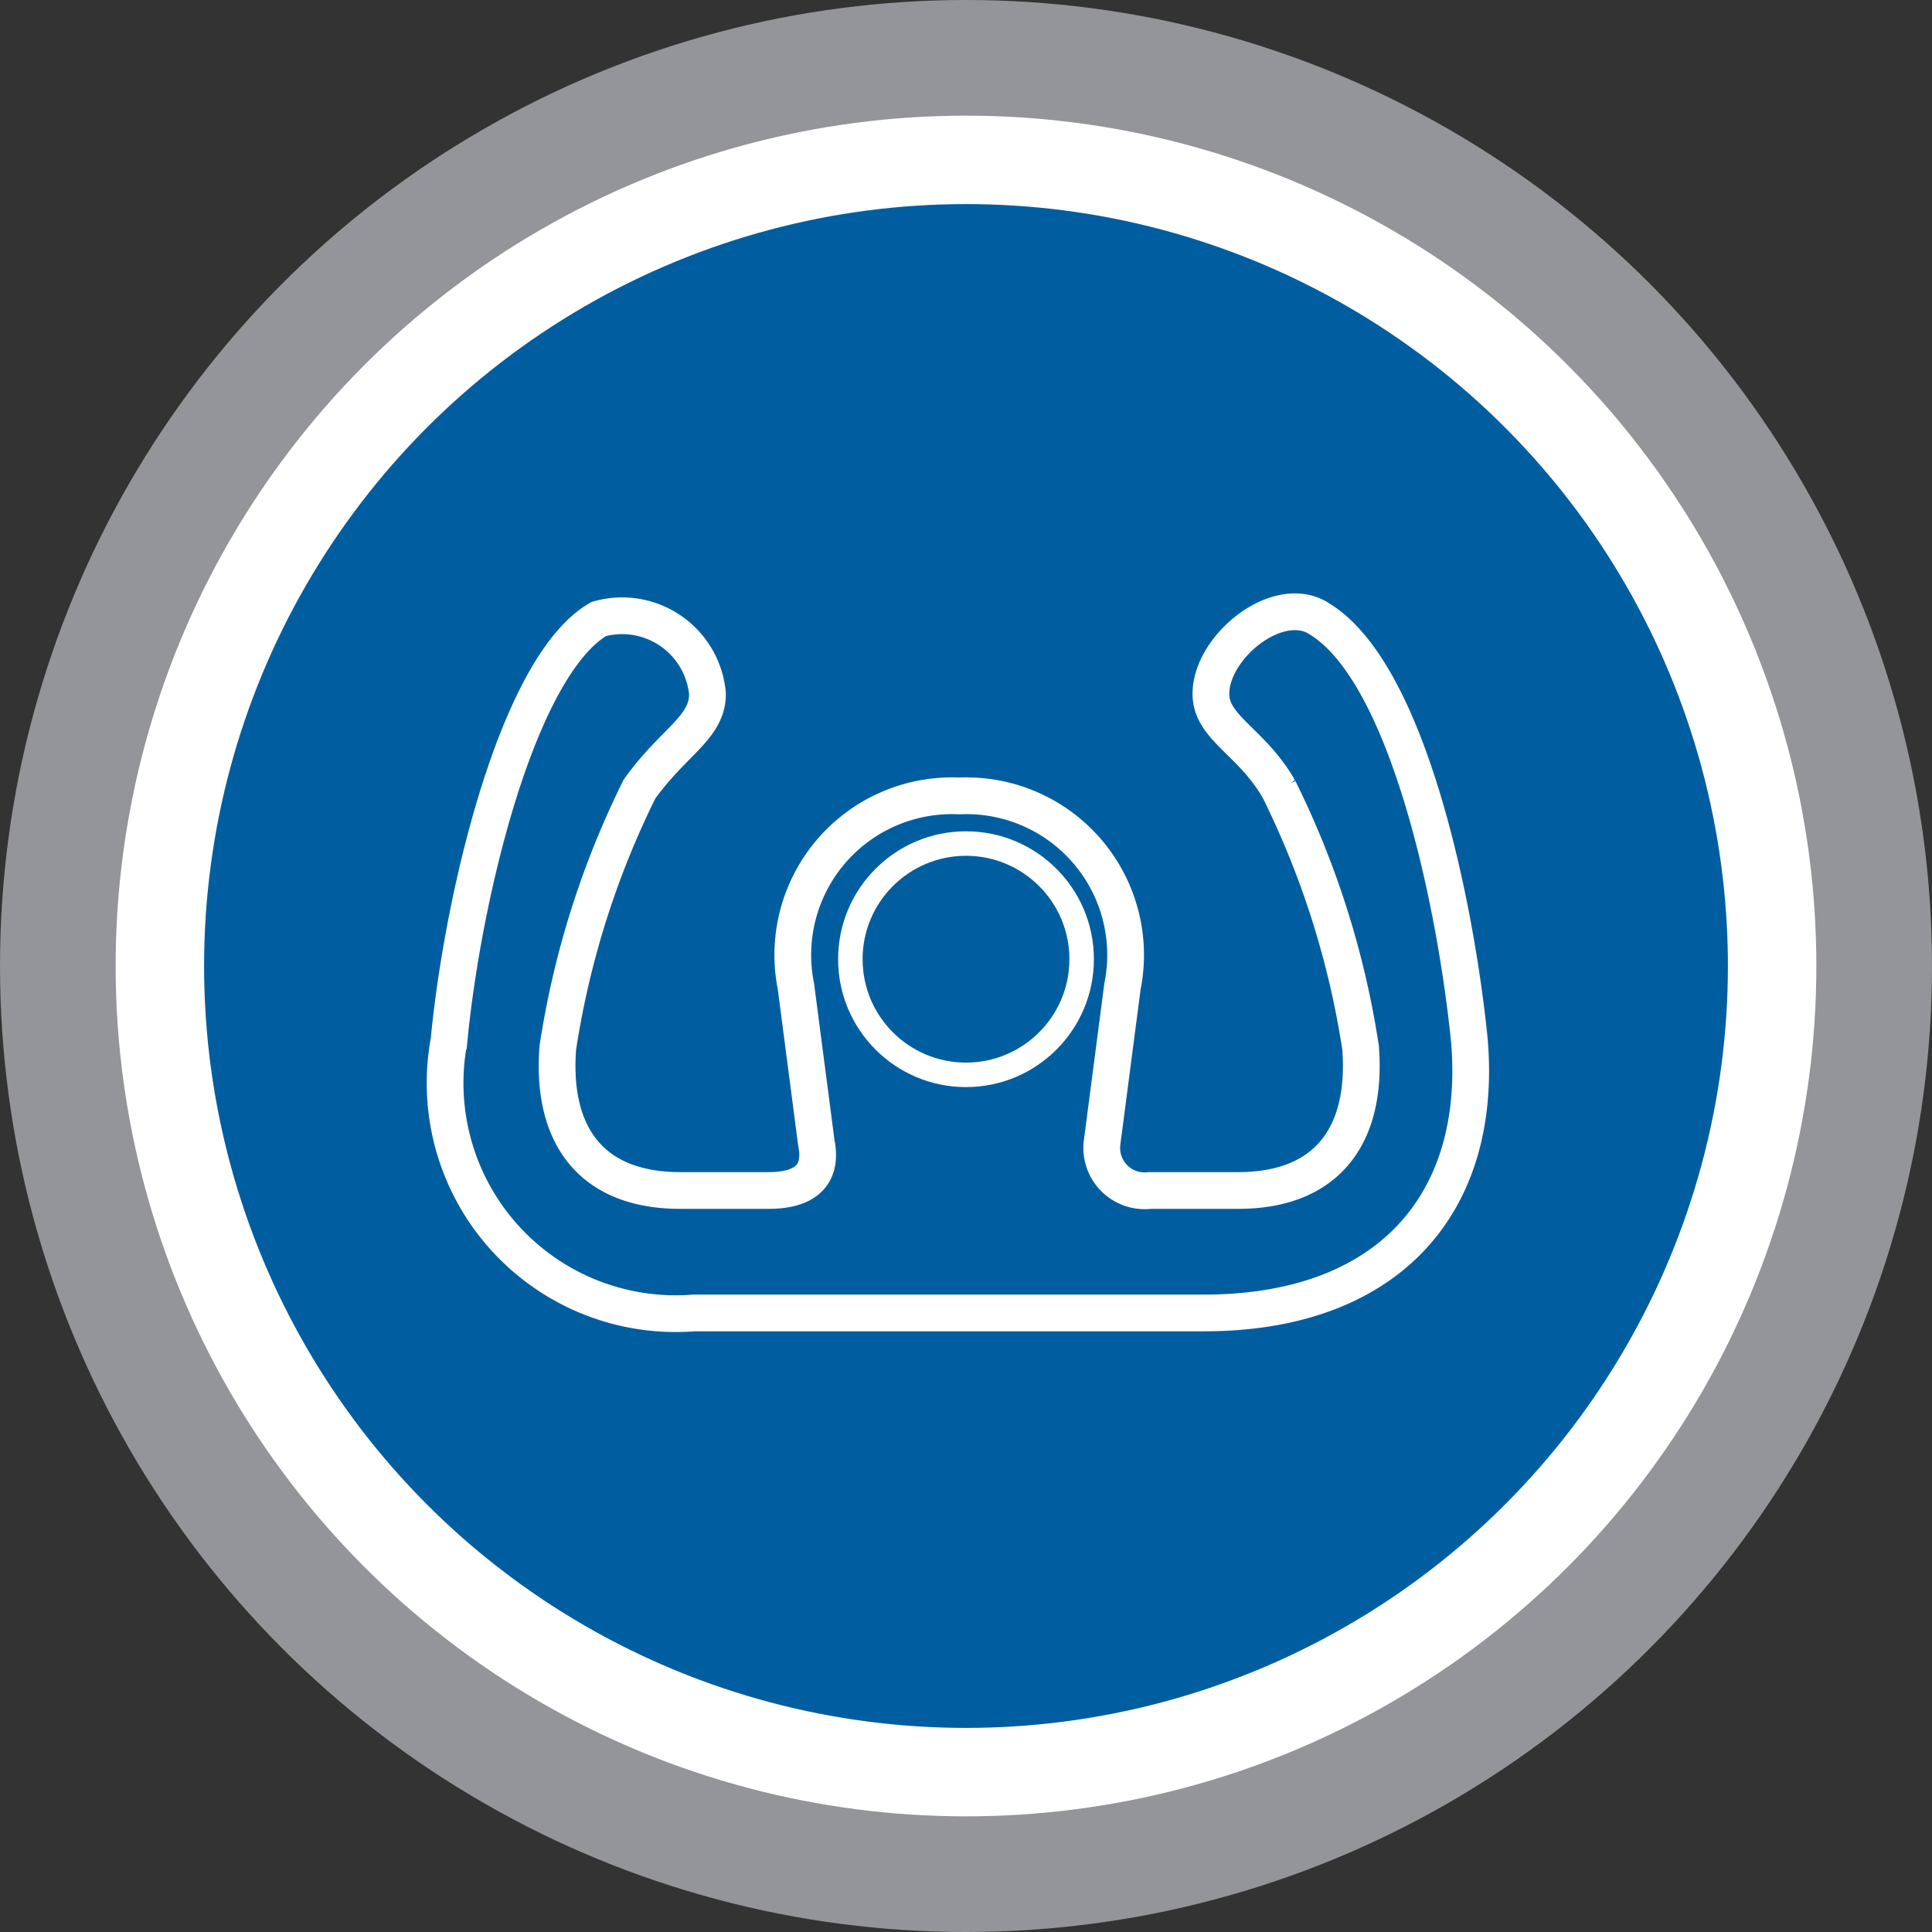
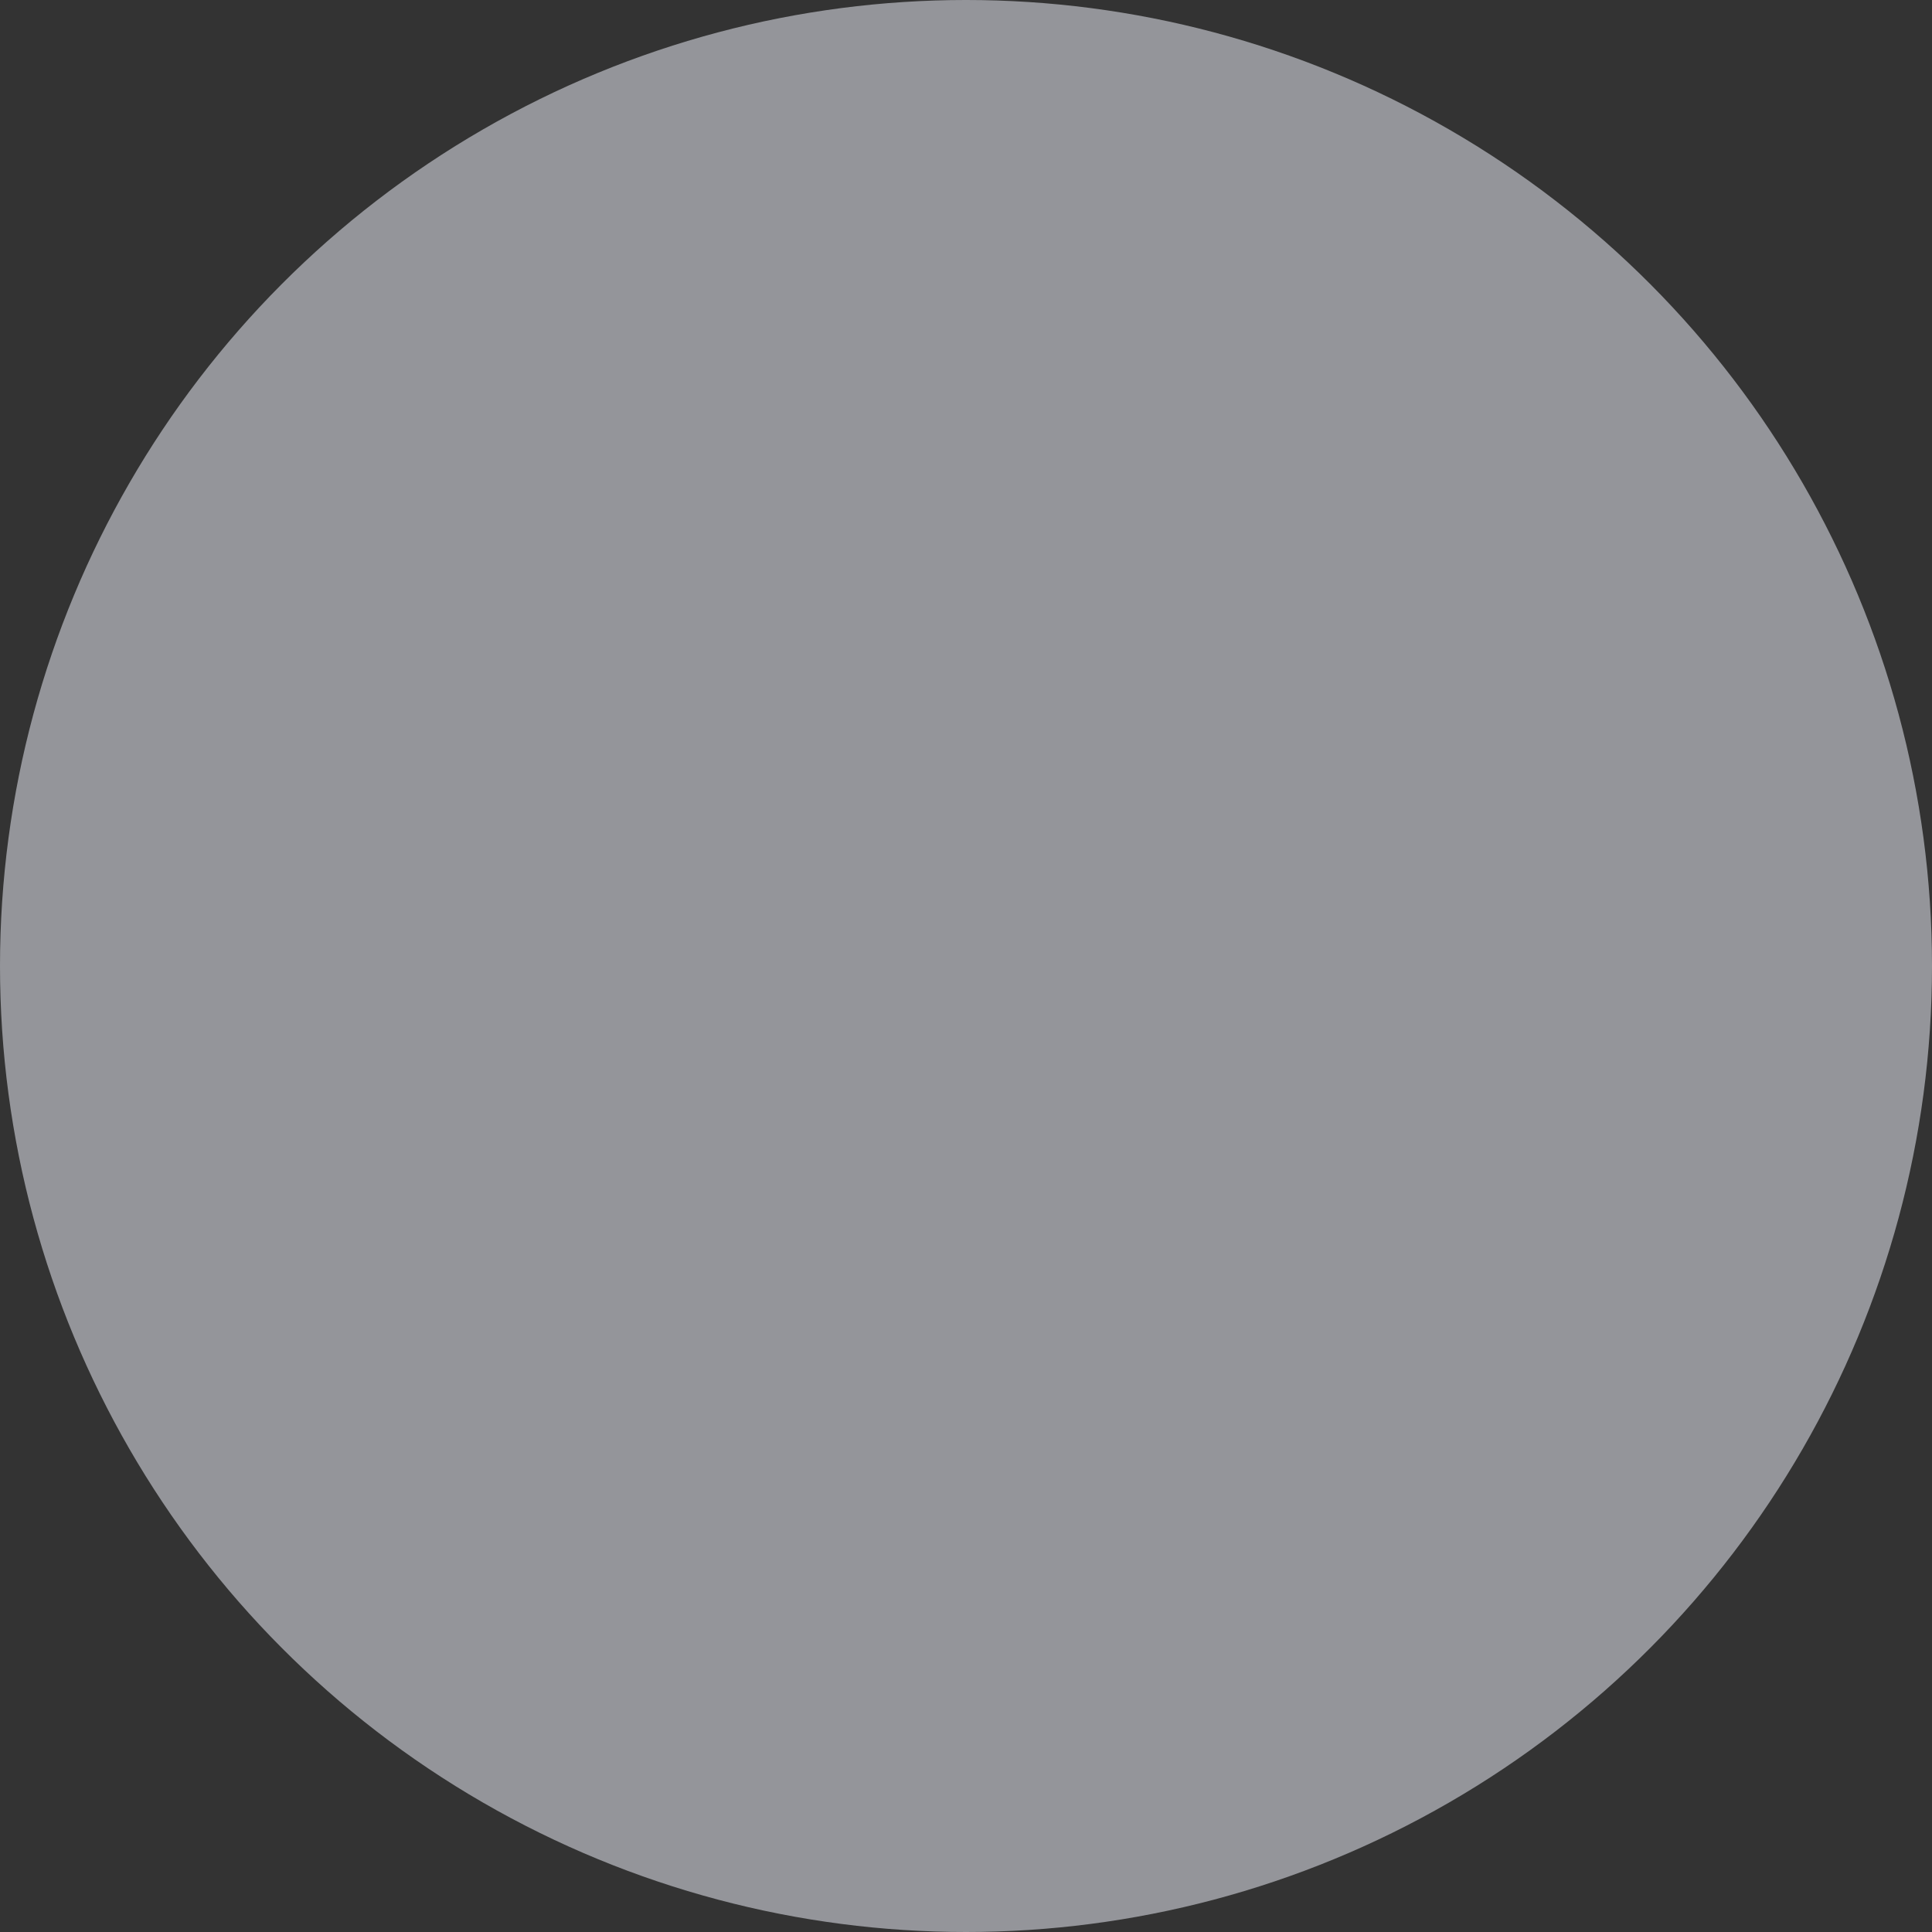
<svg xmlns="http://www.w3.org/2000/svg" viewBox="0 0 28.4 28.4">
  <rect x="0" y="0" width="28.4" height="28.4" fill="#333333" stroke="none" />
  <defs>
    <style>.cls-1{fill:#94959a;}.cls-2{fill:#fff;}.cls-3{fill:#005ea0;}.cls-4,.cls-5{fill:none;stroke:#fff;}.cls-4{stroke-width:0.54px;}.cls-5{stroke-width:0.36px;}</style>
  </defs>
  <title>pof-3</title>
  <g id="Livello_2" data-name="Livello 2">
    <g id="Livello_1-2" data-name="Livello 1">
      <g id="_Gruppo_" data-name="&lt;Gruppo&gt;">
        <g id="_Gruppo_2" data-name="&lt;Gruppo&gt;">
          <circle id="_Tracciato_" data-name="&lt;Tracciato&gt;" class="cls-1" cx="14.2" cy="14.2" r="14.2" />
-           <circle id="_Tracciato_2" data-name="&lt;Tracciato&gt;" class="cls-2" cx="14.2" cy="14.2" r="12.5" />
-           <circle id="_Tracciato_3" data-name="&lt;Tracciato&gt;" class="cls-3" cx="14.2" cy="14.2" r="11.2" />
        </g>
        <g id="_Gruppo_3" data-name="&lt;Gruppo&gt;">
-           <path id="_Tracciato_4" data-name="&lt;Tracciato&gt;" class="cls-4" d="M21.6,15.3c-.2-2-.9-5.4-2.2-6.2-.6-.4-1.6.4-1.6,1.1,0,.5.6.7,1,1.4A12.94,12.94,0,0,1,20,15.4c.1,1.3-.5,2.1-1.8,2.1H16.9a.63.63,0,0,1-.7-.7l.3-2.3a2.34,2.34,0,0,0-2.4-2.8,2.34,2.34,0,0,0-2.4,2.8l.3,2.3c.1.5-.2.7-.7.7H10c-1.3,0-1.9-.8-1.8-2.1a12.94,12.94,0,0,1,1.2-3.8c.5-.7,1-.9,1-1.4A1.26,1.26,0,0,0,8.8,9.1c-1.2.7-2,4.1-2.2,6.2a3.39,3.39,0,0,0,3.6,4h7.5C20.4,19.3,21.8,17.7,21.6,15.3Z" />
-           <circle id="_Tracciato_5" data-name="&lt;Tracciato&gt;" class="cls-5" cx="14.2" cy="14.1" r="1.7" />
-         </g>
+           </g>
      </g>
    </g>
  </g>
</svg>